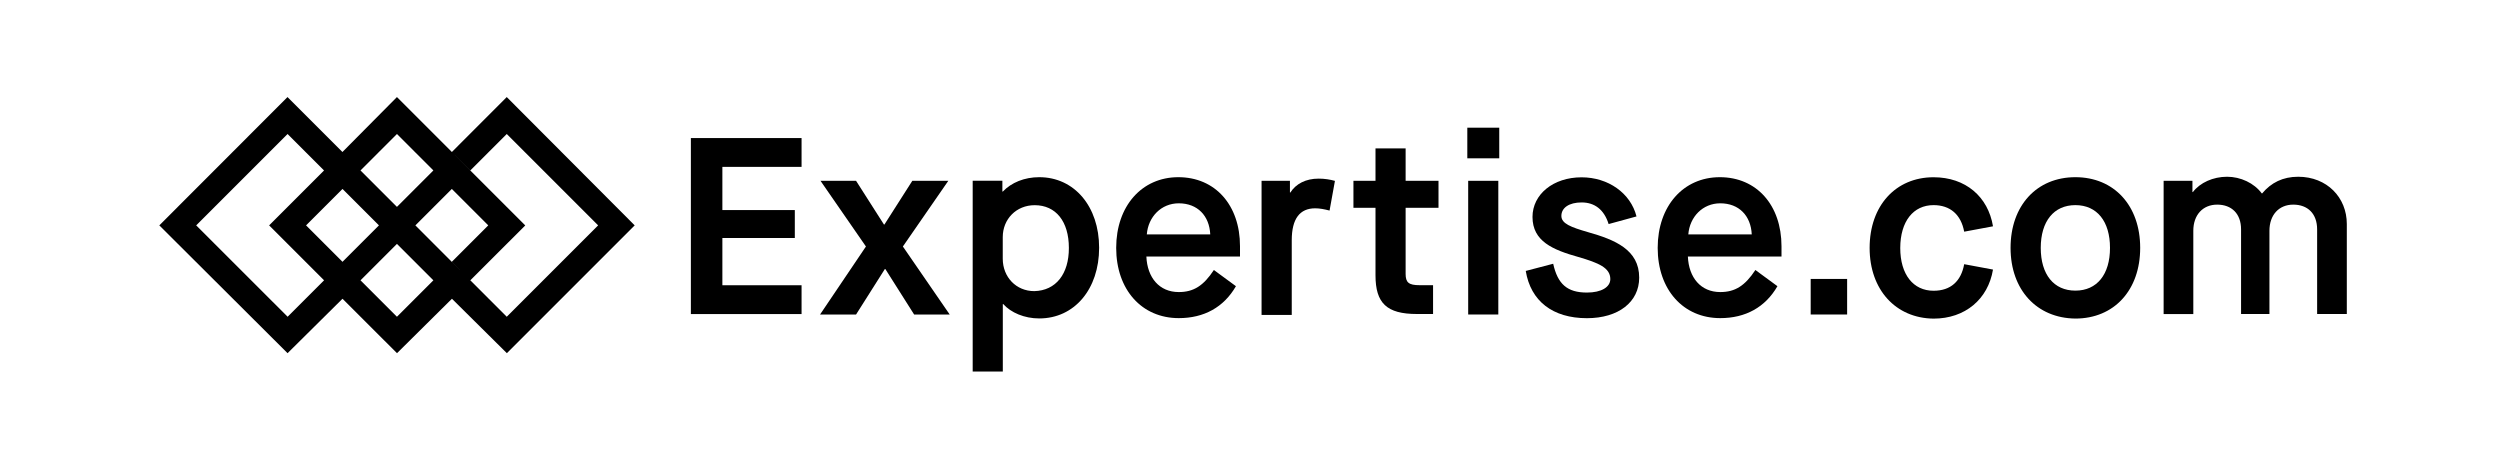
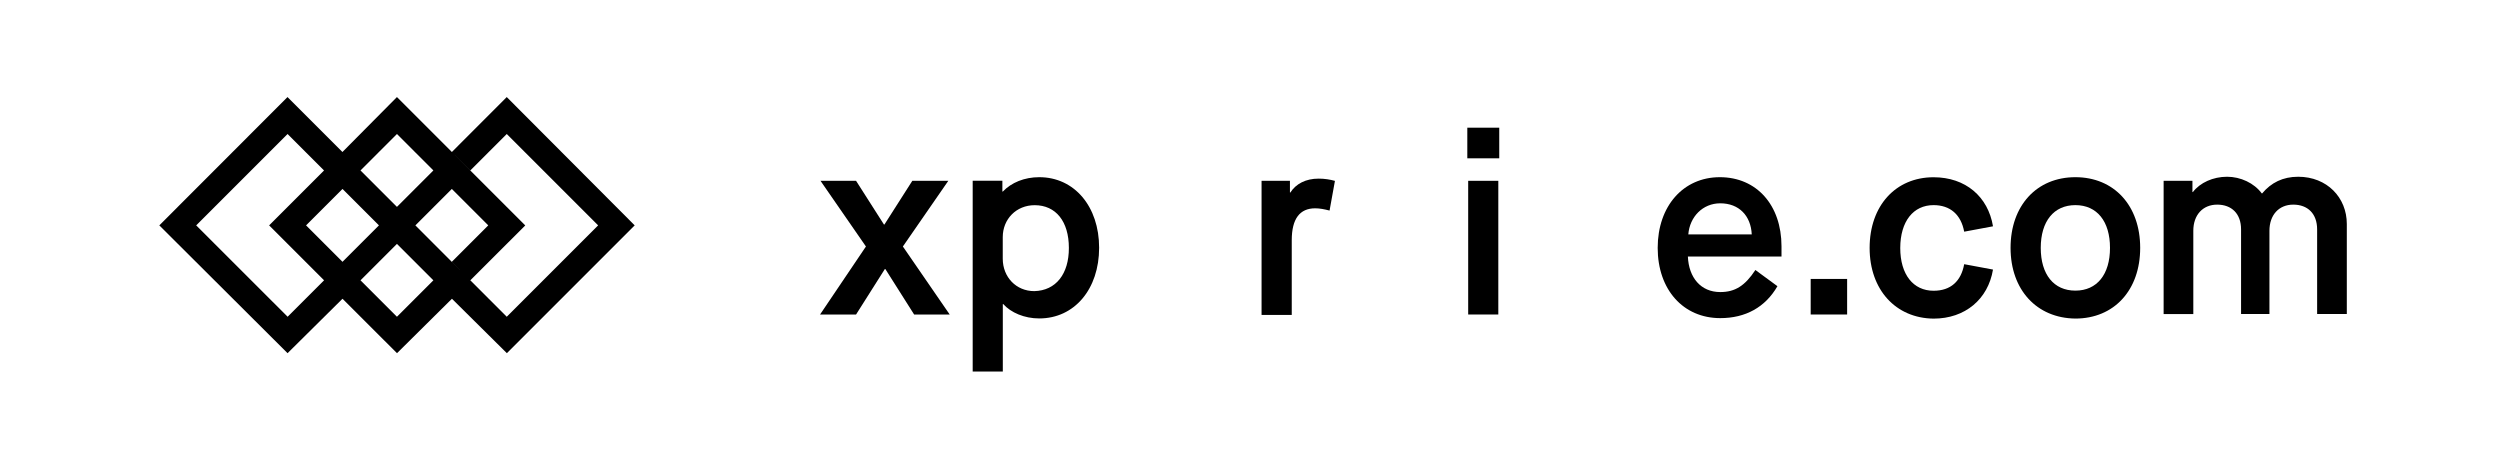
<svg xmlns="http://www.w3.org/2000/svg" version="1.1" id="Layer_1" x="0px" y="0px" viewBox="0 0 400 75" style="enable-background:new 0 0 400 75;" xml:space="preserve">
  <style type="text/css">
	.st0{fill-rule:evenodd;clip-rule:evenodd;}
</style>
  <g>
    <path d="M72.3,24.32l2.95,2.95l5.83-5.83L95.7,36.06L81.08,50.68l-5.83-5.83l0,0l8.79-8.78l-8.79-8.79L72.3,24.32l-8.79-8.79   l-8.72,8.79l-8.79-8.79L25.49,36.06l20.52,20.45l8.79-8.71l8.72,8.71l8.79-8.71l8.79,8.71l20.45-20.45L81.08,15.53L72.3,24.32z    M63.51,21.44l5.83,5.83l-5.83,5.83l-5.83-5.83L63.51,21.44z M51.85,27.27l-8.79,8.79l8.79,8.79l-5.83,5.83L31.39,36.06   l14.62-14.62l14.62,14.62l-5.83,5.83l0,0l-5.83-5.83l5.83-5.83L51.85,27.27z M63.51,50.68l-5.83-5.83l5.83-5.83l5.83,5.83   L63.51,50.68z M66.46,36.06l5.83-5.83l5.83,5.83l-5.83,5.83l1.48,1.48l-1.48-1.47L66.46,36.06z" />
-     <polygon points="110.54,50.25 128.25,50.25 128.25,45.64 115.58,45.64 115.58,38.08 127.17,38.08 127.17,33.61 115.58,33.61    115.58,26.7 128.25,26.7 128.25,22.09 110.54,22.09  " />
    <polygon points="151.73,28.93 145.97,28.93 141.51,35.92 141.43,35.92 136.97,28.93 131.28,28.93 138.55,39.44 131.21,50.32    136.97,50.32 141.58,43.04 141.65,43.04 146.26,50.32 151.95,50.32 144.46,39.44  " />
    <path d="M166.28,28.35c-2.38,0-4.46,0.86-5.83,2.3h-0.07v-1.73h-4.75v30.53h4.82v-10.8h0.07c1.22,1.37,3.38,2.3,5.76,2.3   c5.62,0,9.58-4.68,9.58-11.31C175.86,33.04,171.9,28.35,166.28,28.35z M165.48,46.58c-2.88,0-5.04-2.23-5.04-5.19v-3.45   c0-2.88,2.16-5.11,5.11-5.11c3.38,0,5.47,2.59,5.47,6.84C171.03,43.84,168.94,46.5,165.48,46.58z" />
-     <path d="M188.53,28.35c-5.83,0-9.94,4.61-9.94,11.31c0,6.7,4.1,11.24,10.01,11.24c4.03,0,7.2-1.73,9.15-5.11l-3.53-2.59   c-1.66,2.52-3.24,3.53-5.62,3.53c-3.1,0-5.04-2.3-5.18-5.69h14.98v-1.65C198.4,32.82,194.44,28.35,188.53,28.35z M183.49,37.5   c0.22-2.81,2.31-4.97,5.11-4.97c3.02,0,4.9,2.01,5.04,4.97H183.49z" />
    <path d="M206.46,30.8h-0.07v-1.87h-4.54v21.46h4.83V38.44c0-3.46,1.3-5.11,3.75-5.11c0.72,0,1.44,0.14,2.3,0.36l0.86-4.75   c-0.79-0.22-1.66-0.36-2.59-0.36C208.91,28.57,207.33,29.43,206.46,30.8z" />
-     <path d="M224.9,23.74h-4.82v5.19h-3.53v4.32h3.53v10.8c0,4.46,1.8,6.19,6.62,6.19h2.59v-4.61h-2.16c-1.73,0-2.23-0.43-2.23-1.8   V33.25h5.26v-4.32h-5.26V23.74z" />
    <rect x="234.91" y="28.93" width="4.82" height="21.39" />
    <rect x="234.77" y="20.43" width="5.11" height="4.9" />
-     <path d="M254.07,37.14c-2.73-0.79-4.25-1.37-4.25-2.59c0-1.3,1.22-2.16,3.24-2.16c2.09,0,3.6,1.15,4.32,3.46l4.46-1.22   c-0.94-3.74-4.54-6.26-8.79-6.26c-4.54,0-7.85,2.73-7.85,6.34c0,3.89,3.24,5.26,7.34,6.41c3.24,0.94,5.11,1.73,5.11,3.53   c0,1.29-1.44,2.16-3.74,2.16c-3.17,0-4.68-1.37-5.4-4.61l-4.39,1.15c0.79,4.83,4.32,7.56,9.79,7.56c5.04,0,8.36-2.59,8.36-6.48   C262.28,39.95,258.39,38.36,254.07,37.14z" />
    <path d="M275.17,28.35c-5.83,0-9.94,4.61-9.94,11.31c0,6.7,4.1,11.24,10.01,11.24c4.03,0,7.2-1.73,9.15-5.11l-3.53-2.59   c-1.66,2.52-3.24,3.53-5.62,3.53c-3.1,0-5.04-2.3-5.18-5.69h14.98v-1.65C285.03,32.82,281.07,28.35,275.17,28.35z M270.13,37.5   c0.22-2.81,2.31-4.97,5.11-4.97c3.02,0,4.9,2.01,5.04,4.97H270.13z" />
    <rect x="289.71" y="44.63" width="5.83" height="5.69" />
    <path d="M309.37,32.82c2.66,0,4.39,1.51,4.9,4.25l4.61-0.86c-0.79-4.75-4.39-7.85-9.51-7.85c-6.05,0-10.23,4.54-10.23,11.31   c0,6.7,4.18,11.24,10.23,11.31c5.04,0,8.72-3.1,9.51-7.85l-4.61-0.86c-0.5,2.73-2.16,4.25-4.9,4.25c-3.24,0-5.33-2.59-5.33-6.84   C304.05,35.41,306.13,32.82,309.37,32.82z" />
    <path d="M332.06,28.35c-6.19,0-10.37,4.54-10.37,11.31c0,6.7,4.17,11.24,10.37,11.31c6.19,0,10.37-4.54,10.37-11.31   C342.43,32.89,338.25,28.35,332.06,28.35z M332.06,46.5c-3.46,0-5.54-2.59-5.54-6.84c0-4.25,2.09-6.84,5.54-6.84   c3.46,0,5.54,2.59,5.54,6.84C337.6,43.91,335.52,46.5,332.06,46.5z" />
    <path d="M367.71,28.28c-2.45,0-4.32,0.94-5.76,2.66h-0.07c-1.22-1.65-3.38-2.66-5.55-2.66c-2.23,0-4.32,0.94-5.47,2.45h-0.07v-1.8   h-4.54h-0.07v21.32h4.75V36.92c0-2.52,1.51-4.18,3.82-4.18c2.3,0,3.82,1.44,3.82,3.96v13.54h4.54V36.92c0-2.52,1.51-4.18,3.81-4.18   c2.31,0,3.82,1.44,3.82,3.96v13.54h4.75v-14.4C375.49,31.6,372.32,28.28,367.71,28.28z" />
  </g>
</svg>